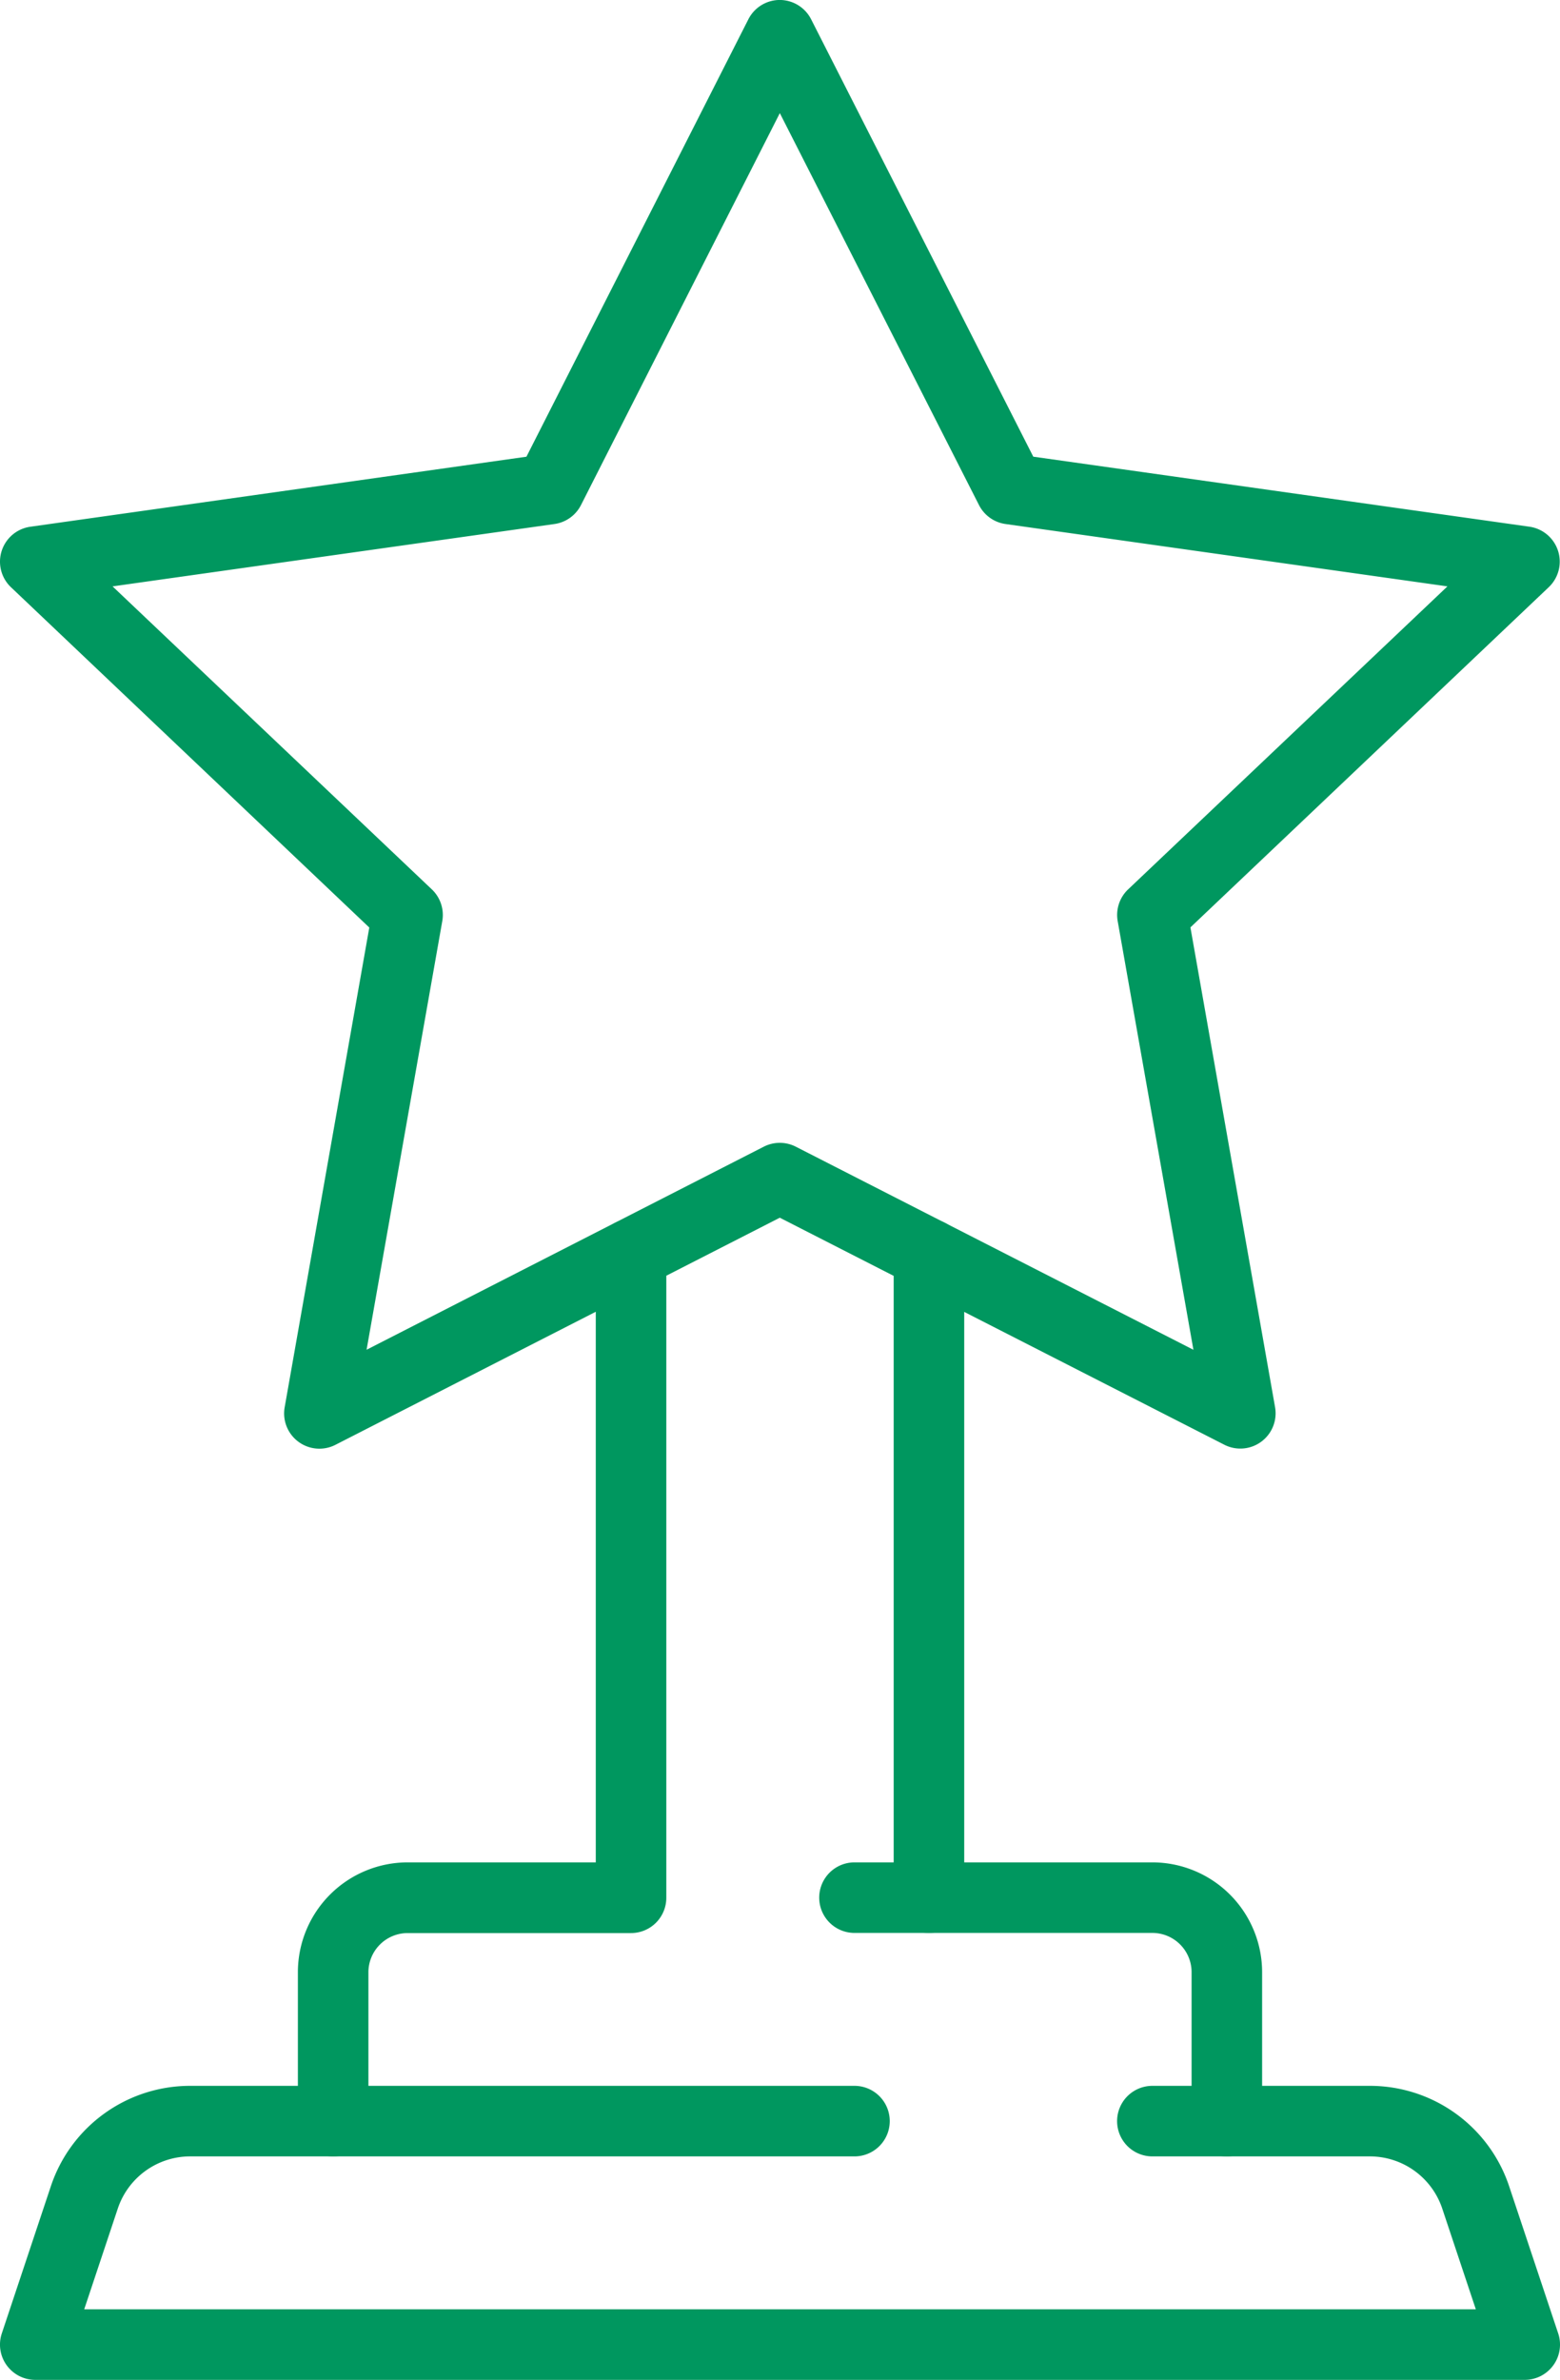
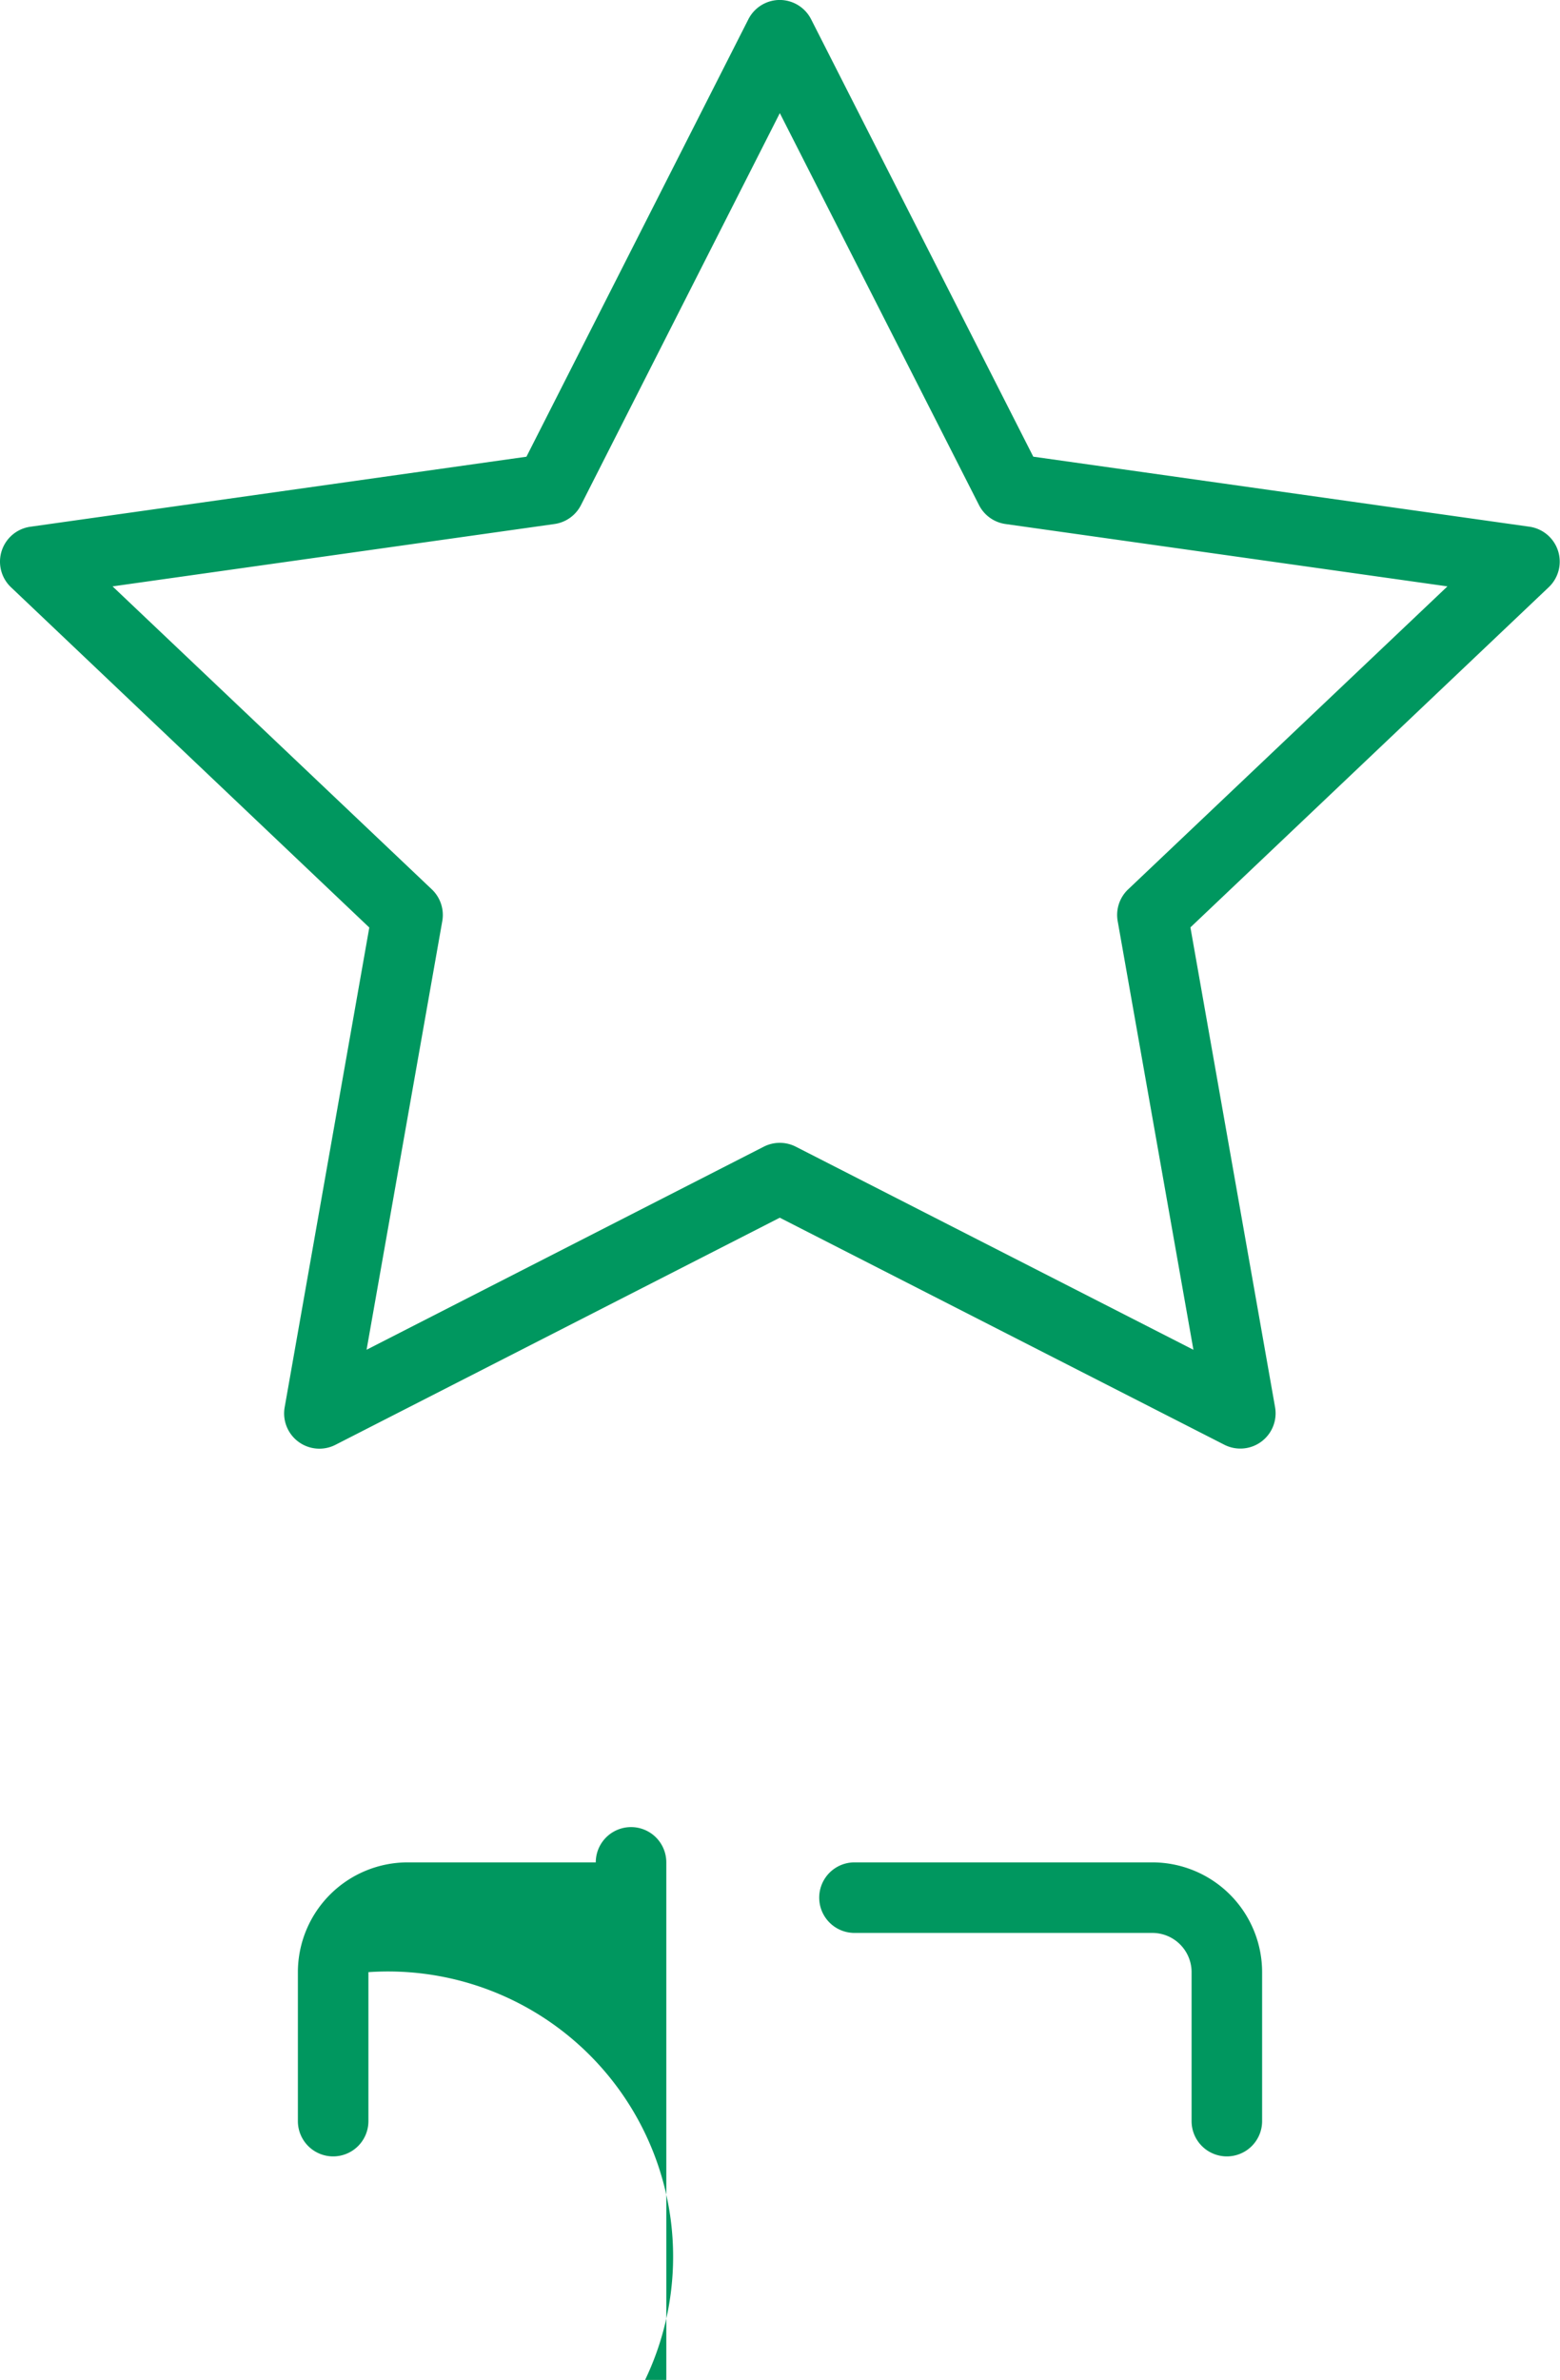
<svg xmlns="http://www.w3.org/2000/svg" width="44.236" height="67.466" viewBox="0 0 44.236 67.466">
  <g transform="translate(-0.056 -0.05)">
    <g transform="translate(0 -0.429)">
      <path d="M25.112,3A1,1,0,0,1,26,3.547l6.3,12.4,14.068,1.985a1,1,0,0,1,.548,1.716L36.756,29.291l2.4,13.6a1,1,0,0,1-1.44,1.065L25.112,37.521l-12.6,6.438a1,1,0,0,1-1.44-1.064l2.4-13.6L3.312,19.649a1,1,0,0,1,.549-1.716l14.067-1.985,6.293-12.4A1,1,0,0,1,25.112,3ZM44.044,19.624,31.513,17.856a1,1,0,0,1-.752-.537L25.113,6.208l-5.638,11.11a1,1,0,0,1-.752.538L6.192,19.624l9.05,8.586a1,1,0,0,1,.3.9L13.395,41.264l11.262-5.756a1,1,0,0,1,.91,0l11.274,5.757L34.693,29.11a1,1,0,0,1,.3-.9Z" transform="translate(-2.944 -2.522)" fill="#00975f" />
      <path d="M102.559,211.335a1,1,0,0,1-1-1v-4.224A1.113,1.113,0,0,0,100.447,205H92a1,1,0,0,1,0-2h8.447a3.115,3.115,0,0,1,3.112,3.112v4.224A1,1,0,0,1,102.559,211.335Z" transform="translate(-67.714 -149.726)" fill="#00975f" />
-       <path d="M0,19.238a1,1,0,0,1-1-1V0A1,1,0,0,1,0-1,1,1,0,0,1,1,0V18.238A1,1,0,0,1,0,19.238Z" transform="translate(26.398 36.036)" fill="#00975f" />
-       <path d="M36,160.473a1,1,0,0,1-1-1V155.25a3.115,3.115,0,0,1,3.112-3.112h5.335V134.9a1,1,0,0,1,2,0v18.242a1,1,0,0,1-1,1H38.112A1.113,1.113,0,0,0,37,155.25v4.224A1,1,0,0,1,36,160.473Z" transform="translate(-26.497 -98.864)" fill="#00975f" />
-       <path d="M46.236,235.335H4a1,1,0,0,1-.949-1.316l1.39-4.17A4.162,4.162,0,0,1,8.395,227H27.23a1,1,0,0,1,0,2H8.395a2.165,2.165,0,0,0-2.056,1.482l-.951,2.853H44.849l-.951-2.853A2.165,2.165,0,0,0,41.841,229H35.677a1,1,0,1,1,0-2h6.164a4.162,4.162,0,0,1,3.954,2.85l1.39,4.169a1,1,0,0,1-.949,1.316Z" transform="translate(-2.944 -167.391)" fill="#00975f" />
+       <path d="M36,160.473a1,1,0,0,1-1-1V155.25a3.115,3.115,0,0,1,3.112-3.112h5.335a1,1,0,0,1,2,0v18.242a1,1,0,0,1-1,1H38.112A1.113,1.113,0,0,0,37,155.25v4.224A1,1,0,0,1,36,160.473Z" transform="translate(-26.497 -98.864)" fill="#00975f" />
    </g>
  </g>
</svg>